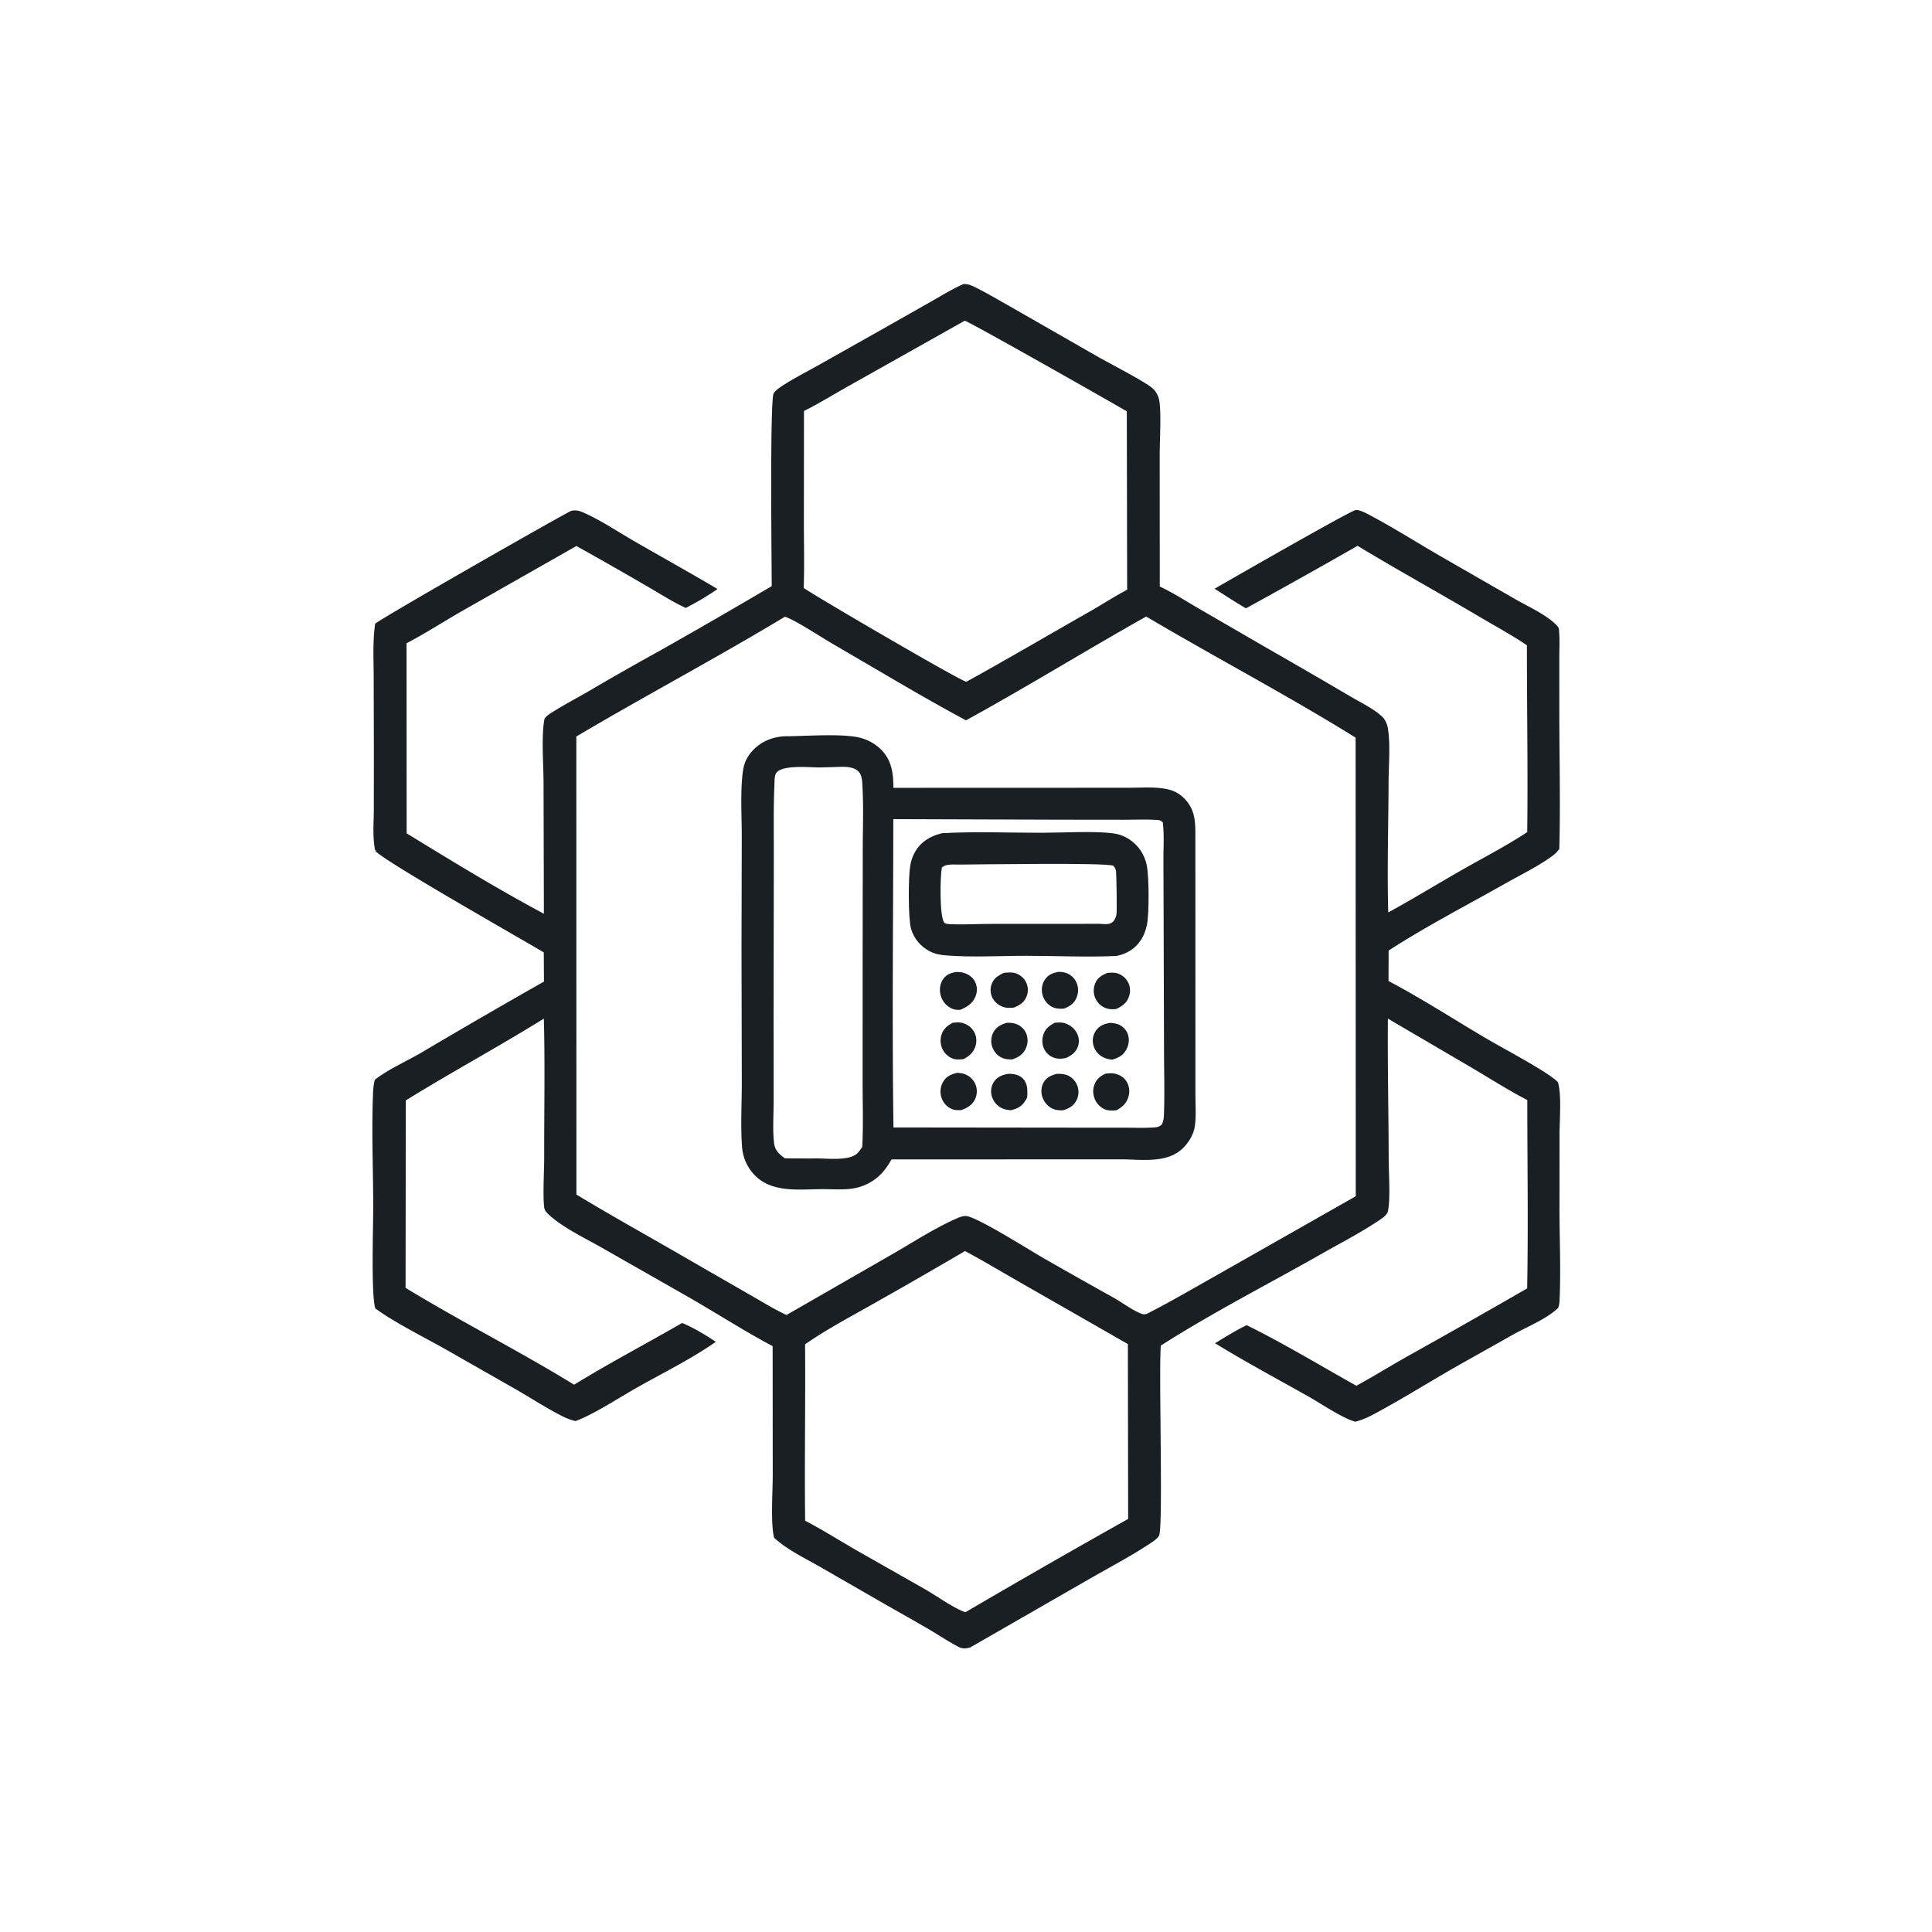
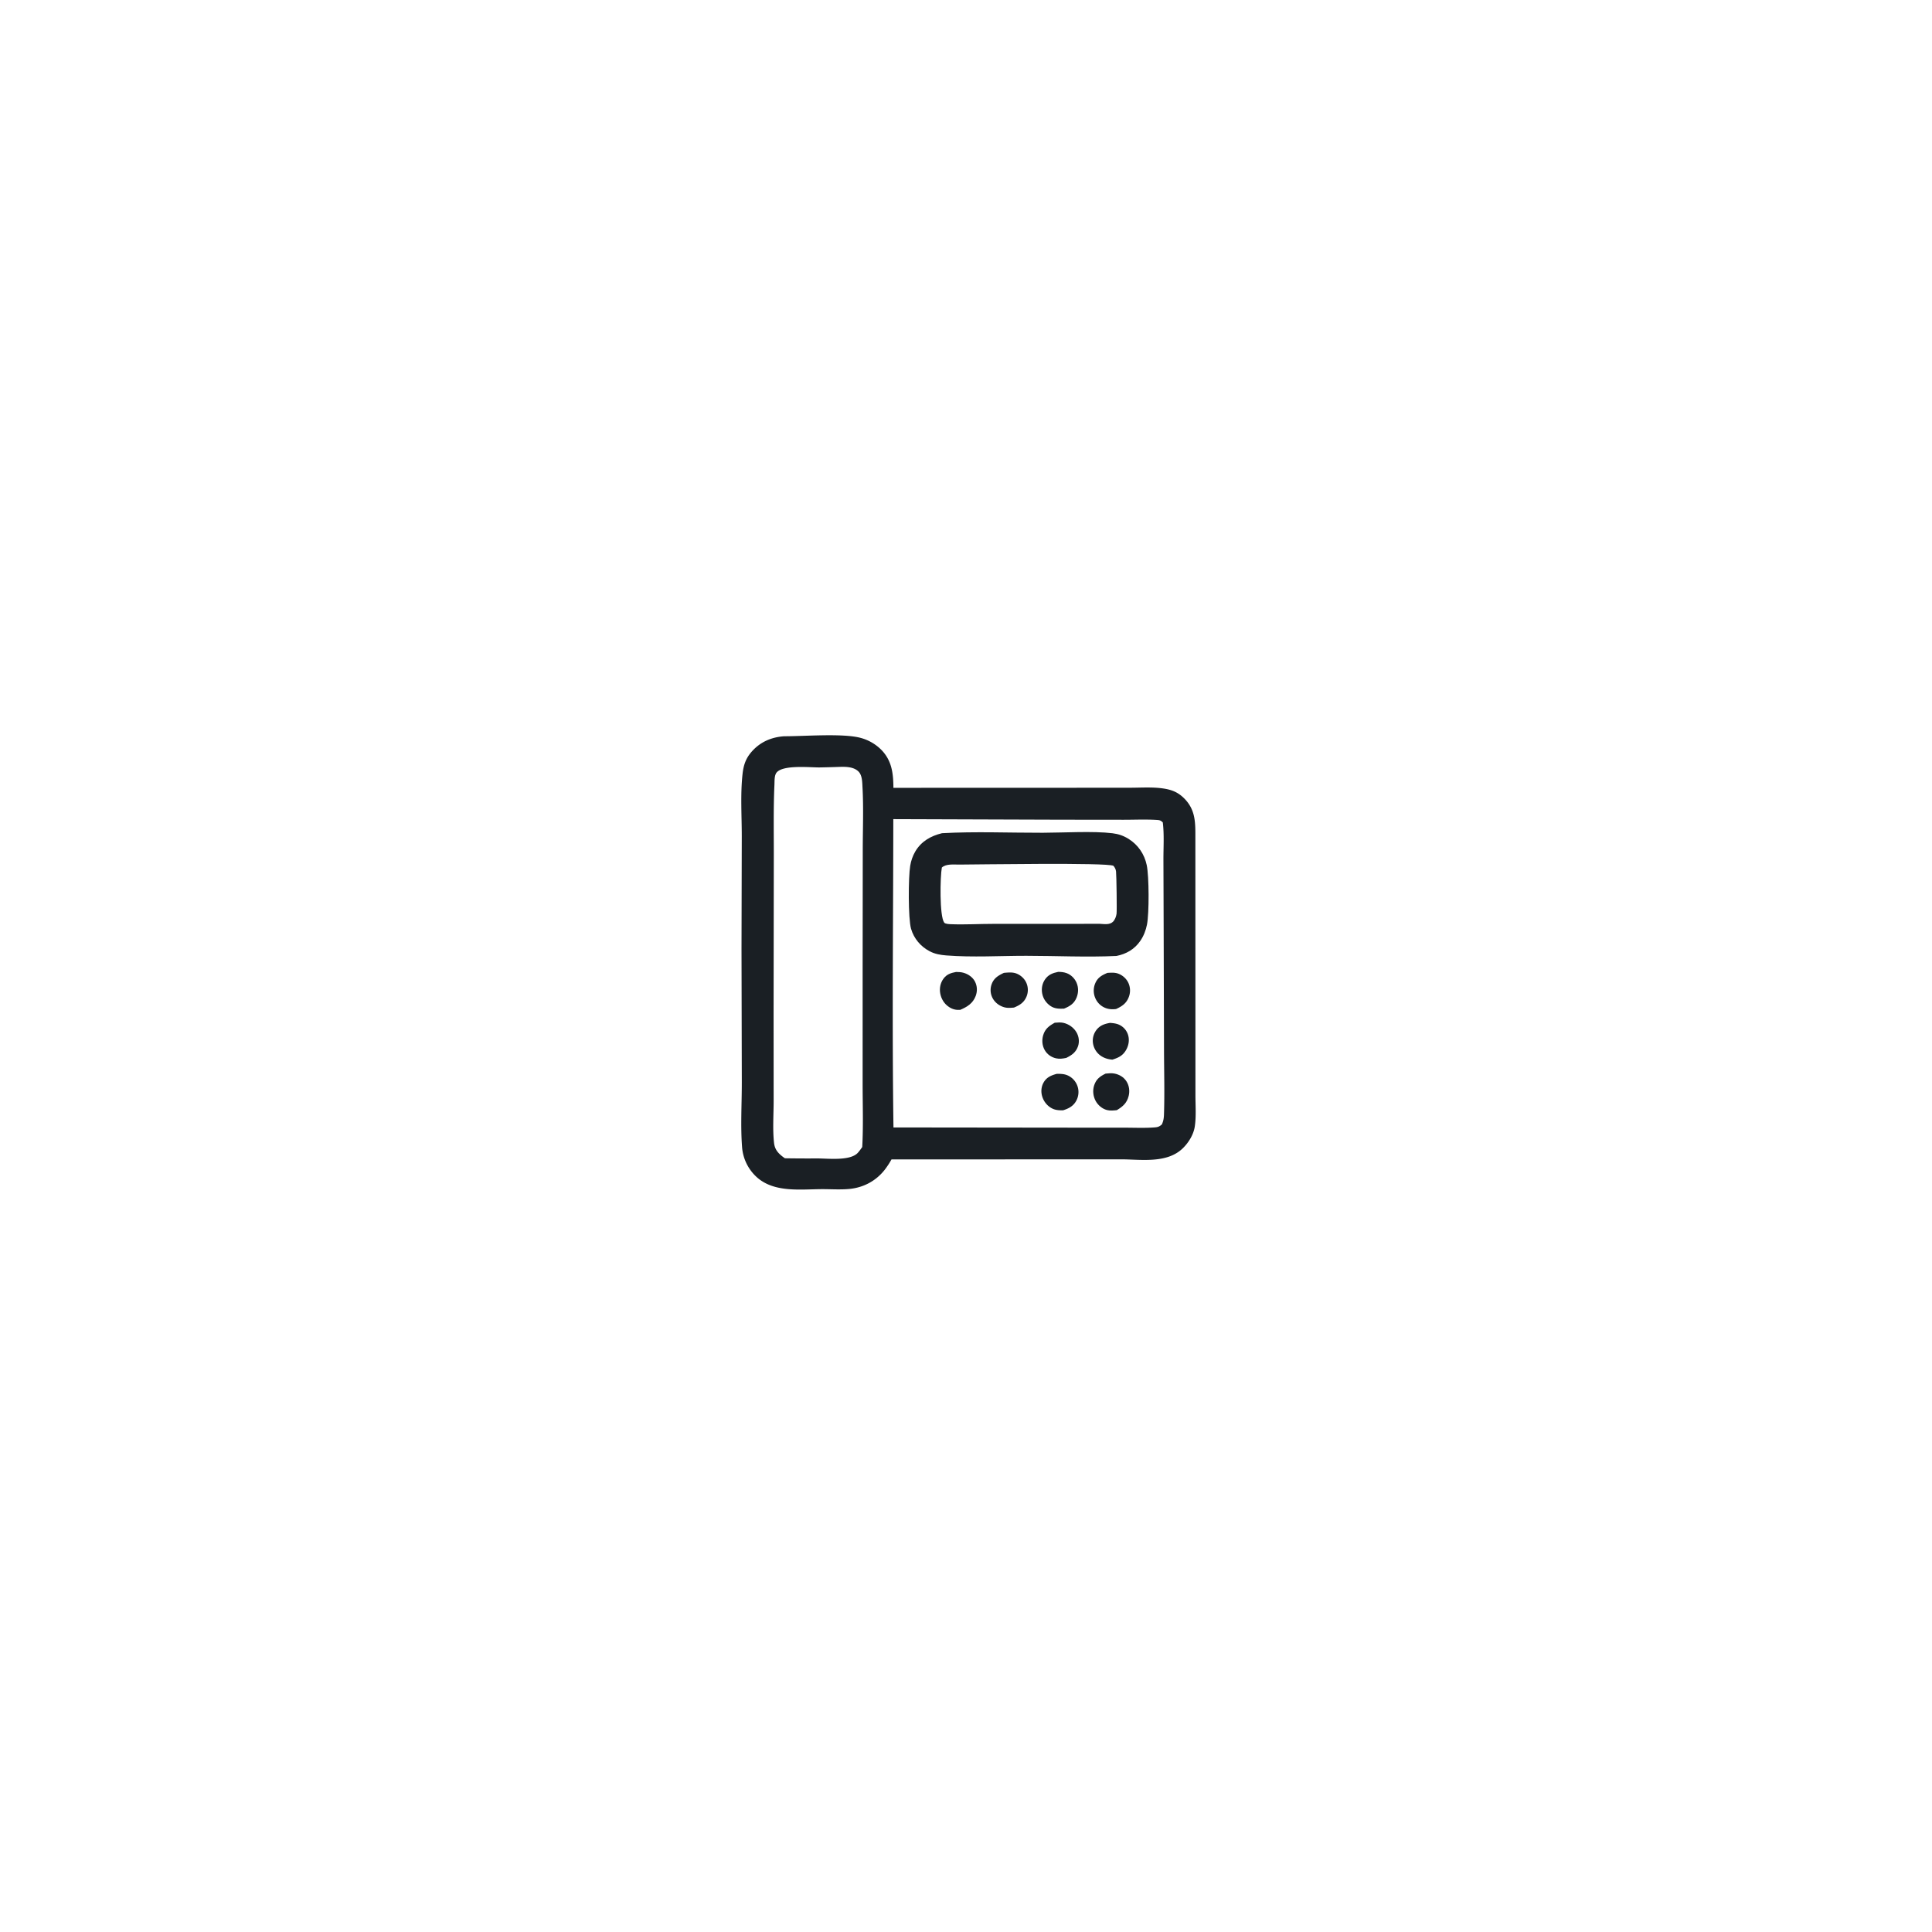
<svg xmlns="http://www.w3.org/2000/svg" version="1.1" style="display: block;" viewBox="0 0 2048 2048" width="1024" height="1024">
-   <path transform="translate(0,0)" fill="rgb(26,31,36)" d="M 1021.33 301.101 C 1025.89 300.944 1029.05 302.182 1033.09 304.182 C 1046.73 310.921 1059.94 318.832 1073.2 326.279 L 1164.63 378.648 C 1175.45 384.818 1215.11 405.216 1222.21 411.985 C 1225.49 415.104 1227.97 419.706 1228.79 424.147 C 1231.19 437.219 1229.33 467.099 1229.33 482.057 L 1229.4 621.734 C 1243.15 628.126 1256.33 636.692 1269.45 644.299 L 1340.43 685.472 A 9931.24 9931.24 0 0 1 1432.02 738.543 C 1442.4 744.735 1457.08 751.687 1465.61 760.172 C 1468.63 763.177 1470.62 768.122 1471.26 772.265 C 1474.03 790.095 1472.02 811.007 1471.95 829.163 C 1471.79 875.099 1470.35 921.341 1471.58 967.245 C 1498.16 952.696 1524 936.848 1550.32 921.837 C 1573.14 908.816 1597.02 896.577 1618.92 882.059 C 1619.75 816.091 1618.54 750.009 1618.6 684.027 C 1602.99 673.429 1585.96 664.244 1569.7 654.62 C 1526.35 628.961 1482.17 604.647 1439.06 578.602 A 7779.7 7779.7 0 0 1 1320.78 644.85 C 1309.49 638.372 1298.55 631.019 1287.51 624.099 C 1303.14 615.044 1431.72 541.224 1437.12 540.666 C 1441.12 540.252 1448.02 543.919 1451.65 545.843 C 1477.99 559.793 1503.56 576.138 1529.44 590.997 L 1606.15 635.076 C 1619.99 643.106 1639.14 651.439 1650.16 662.889 C 1652.18 664.986 1652.42 665.803 1652.67 668.686 C 1653.52 678.169 1652.91 688.215 1652.92 697.75 L 1652.94 755.755 C 1652.96 803.689 1654.23 851.939 1652.92 899.827 C 1650.79 902.869 1648.59 905.132 1645.58 907.33 C 1630.52 918.338 1612.57 927.018 1596.31 936.222 C 1554.99 959.605 1511.8 981.821 1472 1007.64 L 1471.88 1039.91 C 1507.43 1058.74 1541.52 1080.79 1576.18 1101.23 C 1591.99 1110.55 1641.45 1136.58 1651.41 1147.08 C 1655.52 1160.41 1653.2 1187.17 1653.17 1201.94 L 1653.11 1281.35 C 1653.14 1313.44 1654.65 1346.06 1653.21 1378.07 C 1653.07 1381.19 1652.81 1383.68 1651.62 1386.58 C 1639.29 1398.17 1619.67 1406.04 1604.78 1414.24 L 1548.4 1445.96 C 1517.35 1463.46 1487.04 1482.75 1455.61 1499.47 C 1449.46 1502.74 1443.39 1505.32 1436.65 1507.08 C 1422.67 1503.18 1400.38 1487.88 1387.04 1480.37 C 1353.94 1461.73 1320.42 1443.73 1288 1423.9 C 1298.98 1417.28 1309.96 1410.26 1321.54 1404.75 C 1361.06 1424.21 1399.31 1447.45 1437.8 1468.96 C 1455.51 1459.33 1472.79 1448.61 1490.35 1438.67 A 10236 10236 0 0 0 1618.85 1365.76 C 1620.11 1299.29 1618.99 1232.6 1619.01 1166.11 C 1598.83 1155.67 1579.29 1143.14 1559.69 1131.59 L 1471.22 1079.77 C 1470.82 1129.54 1471.95 1179.46 1472.08 1229.24 C 1472.11 1242.91 1474.13 1272.34 1471.14 1284.28 C 1470.07 1288.54 1464.32 1291.96 1460.83 1294.3 C 1442.33 1306.71 1421.81 1317.28 1402.44 1328.28 C 1345.25 1360.79 1285.96 1391 1230.49 1426.38 C 1228.27 1455.69 1233.09 1616.77 1228.77 1627.47 C 1227.37 1630.93 1221.65 1634.5 1218.62 1636.5 C 1197.89 1650.21 1175.23 1661.93 1153.69 1674.4 L 1028.37 1746.42 C 1026.53 1746.85 1024.73 1747.32 1022.83 1747.35 C 1020.72 1747.39 1018.71 1747.07 1016.81 1746.1 C 1006 1740.6 995.566 1733.52 985.08 1727.38 C 967.163 1716.88 948.986 1706.79 930.986 1696.43 L 869.686 1661.15 C 853.125 1651.65 834.684 1642.98 820.553 1630.05 C 816.755 1614.6 819.13 1581.72 819.135 1564.42 L 819.031 1426.98 C 787.202 1410.05 756.553 1390.08 725.137 1372.28 L 637.391 1322.3 C 619.785 1312.23 597.074 1301.56 582.277 1288.02 C 579.671 1285.64 577.324 1283.47 576.867 1279.87 C 575.28 1267.38 576.892 1240.6 576.866 1226.23 C 576.778 1177.48 577.809 1128.5 576.51 1079.78 C 528.318 1109.72 478.375 1136.59 430.181 1166.48 L 429.92 1365.21 C 488.561 1400.92 550.058 1431.88 608.571 1467.83 C 645.965 1444.91 685.065 1424.29 723.112 1402.4 C 735.646 1407.66 747.522 1414.85 758.776 1422.42 C 732.417 1440.83 702.176 1455.62 674.186 1471.48 C 656.351 1481.58 628.743 1499.66 610.099 1506.37 C 604.43 1505.23 598.943 1502.75 593.831 1500.08 C 578.133 1491.9 563.001 1482.16 547.689 1473.25 L 475.827 1432.3 C 453.202 1419.32 417.827 1401.88 397.817 1386.93 C 393.212 1371.79 395.703 1299.17 395.645 1277.96 C 395.537 1238.85 393.863 1199.11 395.381 1160.06 C 395.583 1154.88 395.924 1149.68 397.303 1144.66 C 410.526 1134.02 431.104 1124.91 446.144 1116.11 A 8197.31 8197.31 0 0 1 576.64 1040.51 L 576.425 1009.6 C 556.736 997.681 402.557 910.388 397.756 901.727 L 399.169 901.084 L 397.639 901.291 C 394.808 887.734 396.191 872.41 396.257 858.565 L 396.323 799.987 L 396.116 717.193 C 396.064 698.638 394.965 679.572 397.686 661.184 C 404.499 655.029 602.093 542.337 605.584 541.506 C 609.206 540.645 612.996 541.104 616.409 542.496 C 634.329 549.806 654.493 563.385 671.6 573.255 C 701.254 590.366 731.152 606.96 760.642 624.373 A 294.092 294.092 0 0 1 726.921 644.443 C 713.811 638.48 701.199 630.297 688.709 623.111 A 4171.25 4171.25 0 0 0 610.984 578.798 L 489.752 647.731 C 470.138 659.01 451.013 671.399 430.962 681.875 L 431.058 883.365 C 478.809 912.65 527.136 942.222 576.545 968.606 L 576.183 828.62 C 576.086 810.18 573.712 778.926 577.215 761.826 C 579.305 758.669 583.343 756.288 586.54 754.288 C 598.339 746.905 610.757 740.394 622.812 733.432 A 3069.47 3069.47 0 0 1 699.361 689.85 A 7937.96 7937.96 0 0 0 818.065 621.332 C 818.039 600.541 815.926 423.989 820.138 416.906 C 822.32 413.235 829.255 408.973 832.93 406.671 C 844.092 399.68 856.014 393.636 867.502 387.173 L 935.808 348.674 L 987.246 319.527 C 998.444 313.168 1009.53 306.282 1021.33 301.101 z M 831.936 653.817 C 759.193 697.675 684.023 737.469 610.932 780.731 L 611.013 1266.31 C 652.295 1291.17 694.503 1314.47 736.147 1338.71 L 795.551 1372.89 C 808.087 1380.06 820.606 1387.81 833.667 1393.96 L 946.81 1328.95 C 968.342 1316.53 990.663 1301.99 1013.32 1291.96 C 1017.17 1290.25 1021.54 1288.31 1025.78 1289.33 C 1040.1 1292.77 1090.43 1324.58 1106.63 1333.94 A 6630.7 6630.7 0 0 0 1180.85 1375.81 C 1189.88 1380.91 1200.29 1388.89 1209.8 1392.54 C 1213.21 1393.86 1215.17 1393.12 1218.27 1391.44 C 1218.65 1391.24 1219.03 1391.01 1219.41 1390.8 C 1242.64 1378.87 1265.23 1365.62 1287.99 1352.8 L 1437.16 1268.08 L 1437 781.895 C 1364.42 736.877 1288.51 696.994 1215 653.537 C 1151.03 689.576 1088.34 728.24 1023.99 763.607 C 975.965 737.789 929.101 709.435 881.919 682.093 C 872.304 676.522 840.38 655.645 831.936 653.817 z M 1022.65 339.973 L 901.485 408.117 C 885.129 417.224 868.97 427.308 852.25 435.689 L 852.151 554.548 C 852.159 577.394 852.797 600.447 851.943 623.267 C 865.154 632.519 1019.3 722.554 1024.43 722.711 C 1068.06 698.582 1111.17 673.308 1154.51 648.634 C 1167.97 640.974 1181.15 632.378 1194.82 625.156 L 1194.46 436.072 C 1180.63 427.796 1025.87 340.035 1022.65 339.973 z M 1022.98 1326.15 A 6055.34 6055.34 0 0 1 924.511 1382.77 C 900.711 1396.27 875.872 1409.37 853.423 1425.03 C 853.904 1487.36 852.74 1549.68 853.493 1612.02 C 871.775 1621.58 889.285 1632.6 907.124 1642.95 L 980.294 1684.48 C 992.59 1691.51 1010.3 1704.33 1022.94 1708.96 L 1024.43 1708.43 A 10581.6 10581.6 0 0 1 1195.89 1610.13 L 1195.59 1424.75 L 1083.09 1360.38 C 1063.09 1348.98 1043.24 1337.07 1022.98 1326.15 z" />
  <path transform="translate(0,0)" fill="rgb(26,31,36)" d="M 831.177 780.466 C 852.47 780.527 893.576 777.124 912.335 782.202 A 48.555 48.555 0 0 1 933.859 794.472 C 945.404 805.973 946.957 819.734 947.052 835.13 L 1140.58 835.066 L 1198.49 835.025 C 1209.47 834.996 1221.15 834.199 1232.01 835.665 C 1241.2 836.905 1248.15 839.309 1254.96 845.987 C 1267.82 858.616 1267.13 872.8 1267.14 889.29 L 1267.2 1098.99 L 1267.21 1160.74 C 1267.2 1171.61 1268.14 1183.5 1266.51 1194.23 C 1265.21 1202.8 1259.82 1211.46 1253.64 1217.39 C 1237.08 1233.28 1210.57 1229.15 1189.5 1228.94 L 945.023 1229.04 A 87.34 87.34 0 0 1 937.81 1240.04 C 928.599 1251.79 915.479 1258.81 900.656 1260.3 C 890.975 1261.27 880.708 1260.5 870.951 1260.55 C 848.569 1260.69 821.449 1264.25 803.102 1248.63 A 47.85 47.85 0 0 1 786.612 1215.82 C 784.919 1193.32 786.387 1169.52 786.341 1146.91 L 786.035 1005.59 L 786.306 887.004 C 786.339 865.176 784.747 842.059 787.141 820.386 C 788.163 811.138 790.504 803.987 796.777 796.84 C 805.879 786.472 817.654 781.422 831.177 780.466 z M 946.942 868.317 C 946.853 977.178 945.577 1086.29 947.118 1195.14 L 1132.6 1195.35 L 1192.54 1195.39 C 1203.05 1195.39 1213.96 1195.92 1224.43 1195.05 C 1227.53 1194.8 1229.29 1194.04 1231.63 1191.93 C 1233.25 1188.34 1233.72 1185.4 1233.86 1181.47 C 1234.64 1158.57 1233.96 1135.44 1233.9 1112.51 L 1233.53 985.177 L 1233.28 911.497 C 1233.25 898.529 1234.19 884.654 1232.62 871.807 C 1230.44 869.74 1229.49 869.363 1226.48 869.171 C 1214.78 868.424 1202.71 868.996 1190.97 868.983 L 1124.27 868.91 L 946.942 868.317 z M 868.381 813.515 C 858.247 813.507 830.77 810.686 823.48 818.61 C 820.713 821.617 821.109 827.944 820.929 831.904 C 819.717 858.586 820.387 885.674 820.263 912.396 L 820.039 1074.61 L 820.095 1166.41 C 820.121 1181.01 818.902 1197.03 820.512 1211.48 C 821.25 1218.11 824.394 1222.01 829.53 1226 C 830.349 1226.64 831.194 1227.24 832.055 1227.82 A 1443.75 1443.75 0 0 0 866.199 1227.98 C 877.705 1227.97 901.316 1230.92 909.406 1221.94 C 911.082 1220.08 912.55 1217.95 914 1215.92 C 915.24 1193.69 914.422 1171.05 914.419 1148.76 L 914.426 1026.59 L 914.557 901.236 C 914.573 879.215 915.484 856.768 914.295 834.807 C 914.007 829.49 914.075 822.114 910.253 818.08 C 905.295 812.847 896.758 812.701 890.078 812.926 A 1174.28 1174.28 0 0 1 868.381 813.515 z" />
  <path transform="translate(0,0)" fill="rgb(26,31,36)" d="M 1176.71 1084.29 C 1180.39 1084.6 1183.9 1084.93 1187.21 1086.71 A 17.49 17.49 0 0 1 1195.87 1097.31 C 1197.37 1102.51 1196.46 1108.03 1193.85 1112.73 C 1190.38 1118.98 1185.77 1121.17 1179.2 1123.26 C 1175.11 1122.99 1171.1 1121.88 1167.61 1119.67 A 19.825 19.825 0 0 1 1158.86 1107.27 A 18.6 18.6 0 0 1 1161.61 1092.71 C 1165.37 1087.2 1170.38 1085.38 1176.71 1084.29 z" />
-   <path transform="translate(0,0)" fill="rgb(26,31,36)" d="M 1009.83 1084.18 C 1013.39 1083.85 1016.9 1083.44 1020.39 1084.42 C 1025.62 1085.88 1030.21 1089.32 1032.76 1094.15 A 19.397 19.397 0 0 1 1033.96 1109.15 C 1031.8 1115.78 1027.49 1119.42 1021.55 1122.65 C 1018.24 1123.06 1014.79 1123.43 1011.51 1122.59 C 1006.77 1121.38 1002.56 1118.01 1000.04 1113.87 A 20.674 20.674 0 0 1 997.765 1097.89 C 999.595 1090.99 1003.83 1087.53 1009.83 1084.18 z" />
  <path transform="translate(0,0)" fill="rgb(26,31,36)" d="M 1118.08 1084.13 C 1121.07 1083.91 1124.16 1083.59 1127.11 1084.23 C 1132.89 1085.49 1138.21 1089.26 1141.17 1094.39 C 1143.67 1098.75 1144.38 1104.14 1142.79 1108.94 C 1140.62 1115.45 1136.14 1118.54 1130.24 1121.44 C 1126.66 1122.17 1123.05 1122.69 1119.44 1121.87 C 1114.37 1120.72 1110.01 1117.65 1107.43 1113.1 C 1104.72 1108.35 1104.26 1102.62 1105.8 1097.41 C 1107.82 1090.57 1112.06 1087.45 1118.08 1084.13 z" />
  <path transform="translate(0,0)" fill="rgb(26,31,36)" d="M 1064.18 1031.26 C 1068.37 1030.91 1072.93 1030.39 1076.97 1031.8 C 1081.6 1033.41 1085.81 1037.11 1087.85 1041.6 A 18.513 18.513 0 0 1 1088.04 1056.69 C 1085.38 1062.85 1080.81 1065.62 1074.84 1068.07 C 1071.37 1068.37 1068 1068.69 1064.6 1067.75 C 1059.43 1066.32 1054.83 1062.92 1052.27 1058.17 A 18.089 18.089 0 0 1 1051.18 1043.34 C 1053.52 1036.84 1058.23 1034.08 1064.18 1031.26 z" />
-   <path transform="translate(0,0)" fill="rgb(26,31,36)" d="M 1067.48 1084.16 C 1071.03 1084.17 1074.53 1084.36 1077.85 1085.72 A 18.282 18.282 0 0 1 1088.04 1096.17 C 1089.98 1101.31 1089.54 1107 1087.14 1111.91 C 1084.12 1118.09 1079.29 1120.82 1073.02 1123.01 C 1069.01 1123.08 1064.99 1122.83 1061.37 1120.94 A 20.013 20.013 0 0 1 1051.55 1108.83 A 19.406 19.406 0 0 1 1053.4 1093.67 C 1056.64 1088.19 1061.55 1085.81 1067.48 1084.16 z" />
  <path transform="translate(0,0)" fill="rgb(26,31,36)" d="M 1173.93 1031.28 C 1177.25 1031.11 1180.86 1030.79 1184.1 1031.7 C 1189.15 1033.12 1193.63 1036.82 1195.95 1041.53 A 19.248 19.248 0 0 1 1196.73 1056.45 C 1194.27 1063.42 1189.57 1066.65 1183.11 1069.59 C 1179.93 1070.02 1176.55 1069.96 1173.46 1069.05 A 19.254 19.254 0 0 1 1161.57 1059.13 A 19.963 19.963 0 0 1 1160.8 1042.83 C 1163.36 1036.36 1167.79 1033.87 1173.93 1031.28 z" />
-   <path transform="translate(0,0)" fill="rgb(26,31,36)" d="M 1068.75 1138.31 C 1069.61 1138.29 1070.47 1138.26 1071.33 1138.31 C 1076.22 1138.54 1081.58 1140.06 1084.85 1143.93 C 1089.7 1149.65 1089.16 1156.41 1088.86 1163.38 A 91.972 91.972 0 0 1 1087.57 1165.67 C 1083.48 1172.64 1079.42 1174.86 1071.73 1176.91 C 1067.78 1176.54 1063.95 1176 1060.49 1173.9 A 20.528 20.528 0 0 1 1051.16 1161.26 A 18.27 18.27 0 0 1 1053.64 1146.74 C 1057.31 1141.27 1062.53 1139.43 1068.75 1138.31 z" />
  <path transform="translate(0,0)" fill="rgb(26,31,36)" d="M 1121.74 1030.22 C 1124.82 1030.22 1127.85 1030.52 1130.76 1031.6 C 1135.32 1033.31 1139.11 1037.06 1141.09 1041.48 C 1143.39 1046.61 1143.31 1052.39 1141.19 1057.56 C 1138.56 1063.96 1134.01 1066.7 1127.86 1069.22 C 1122.83 1069.39 1118.02 1069.37 1113.68 1066.46 C 1109.07 1063.37 1105.8 1058.65 1104.77 1053.18 C 1103.76 1047.82 1104.76 1042.47 1107.92 1038.01 C 1111.42 1033.08 1116.04 1031.39 1121.74 1030.22 z" />
-   <path transform="translate(0,0)" fill="rgb(26,31,36)" d="M 1014.52 1137.25 C 1017.17 1137.45 1019.85 1137.64 1022.38 1138.53 C 1027.32 1140.29 1031.64 1144.12 1033.8 1148.92 A 19.423 19.423 0 0 1 1033.89 1164.46 C 1030.97 1171.32 1025.71 1174.23 1019.02 1176.76 C 1015.38 1176.94 1011.56 1176.88 1008.21 1175.29 C 1003.43 1173.02 999.677 1168.64 998.037 1163.63 A 20.688 20.688 0 0 1 999.794 1146.72 C 1003.22 1140.82 1008.21 1138.86 1014.52 1137.25 z" />
  <path transform="translate(0,0)" fill="rgb(26,31,36)" d="M 1171.97 1138.07 C 1175.13 1137.75 1178.25 1137.41 1181.39 1138.02 C 1186.53 1139.03 1191.14 1141.73 1194.03 1146.17 C 1197.01 1150.73 1197.72 1156.44 1196.45 1161.69 C 1194.62 1169.18 1190.23 1173.05 1183.83 1176.83 C 1180.4 1177.17 1176.7 1177.58 1173.33 1176.67 C 1168.28 1175.3 1163.88 1171.56 1161.41 1166.99 C 1158.69 1161.96 1158.07 1155.74 1159.91 1150.32 C 1162.11 1143.83 1166.02 1140.97 1171.97 1138.07 z" />
  <path transform="translate(0,0)" fill="rgb(26,31,36)" d="M 1120.18 1138.32 C 1123.9 1138.26 1127.82 1138.35 1131.3 1139.77 A 19.354 19.354 0 0 1 1142.05 1151 A 19.312 19.312 0 0 1 1141.05 1166.52 C 1137.98 1172.44 1133.03 1175.04 1126.9 1176.97 C 1123.24 1177.04 1119.45 1176.89 1116.06 1175.37 C 1110.66 1172.95 1106.6 1168.09 1104.84 1162.48 C 1103.29 1157.55 1103.67 1152.07 1106.24 1147.54 C 1109.44 1141.9 1114.22 1139.96 1120.18 1138.32 z" />
  <path transform="translate(0,0)" fill="rgb(26,31,36)" d="M 1013.49 1030.32 C 1016.09 1030.36 1018.85 1030.45 1021.36 1031.17 C 1026.33 1032.58 1031.14 1035.86 1033.52 1040.53 C 1035.96 1045.29 1036.15 1050.72 1034.29 1055.72 C 1031.34 1063.62 1025.31 1067.32 1017.89 1070.48 C 1013.33 1070.77 1009.78 1069.96 1005.91 1067.41 C 1000.9 1064.1 997.671 1058.77 996.657 1052.88 C 995.741 1047.55 996.828 1042.01 1000.01 1037.59 C 1003.47 1032.79 1007.9 1031.34 1013.49 1030.32 z" />
  <path transform="translate(0,0)" fill="rgb(26,31,36)" d="M 998.604 883.219 C 1033.83 881.274 1070.02 882.837 1105.36 882.761 C 1126.9 882.715 1159.04 880.789 1179.29 883.284 C 1185.6 884.062 1190.93 885.874 1196.36 889.258 C 1206.42 895.536 1213.15 905.467 1215.58 917.039 C 1218.08 928.967 1218.22 967.947 1215.87 979.984 C 1214.66 986.231 1212.34 992.195 1208.71 997.448 C 1202.61 1006.29 1193.9 1011.28 1183.49 1013.36 C 1151.9 1014.82 1119.6 1013.23 1087.95 1013.2 C 1060.07 1013.18 1030.83 1014.99 1003.11 1012.8 C 997.042 1012.32 991.072 1011.31 985.626 1008.46 C 976.004 1003.43 968.824 995.057 965.769 984.598 C 962.61 973.784 962.856 929.619 964.844 917.818 C 965.745 912.467 967.446 907.376 970.19 902.682 C 976.529 891.838 986.722 886.087 998.604 883.219 z M 1016.7 916.493 C 1010.93 916.523 1002.93 915.511 998.4 919.627 C 996.586 929.069 995.795 971.032 1000.9 977.998 C 1001.96 979.436 1006.07 979.617 1007.82 979.686 C 1022.94 980.289 1038.28 979.326 1053.43 979.334 L 1165.93 979.293 C 1170.46 979.507 1176.19 980.602 1179.75 977.131 C 1181.91 975.036 1183.17 971.604 1183.59 968.678 C 1184.05 965.449 1183.53 927.971 1183.06 923.859 C 1182.76 921.358 1181.89 919.757 1180.3 917.792 C 1173.58 914.168 1035.23 916.448 1016.7 916.493 z" />
</svg>